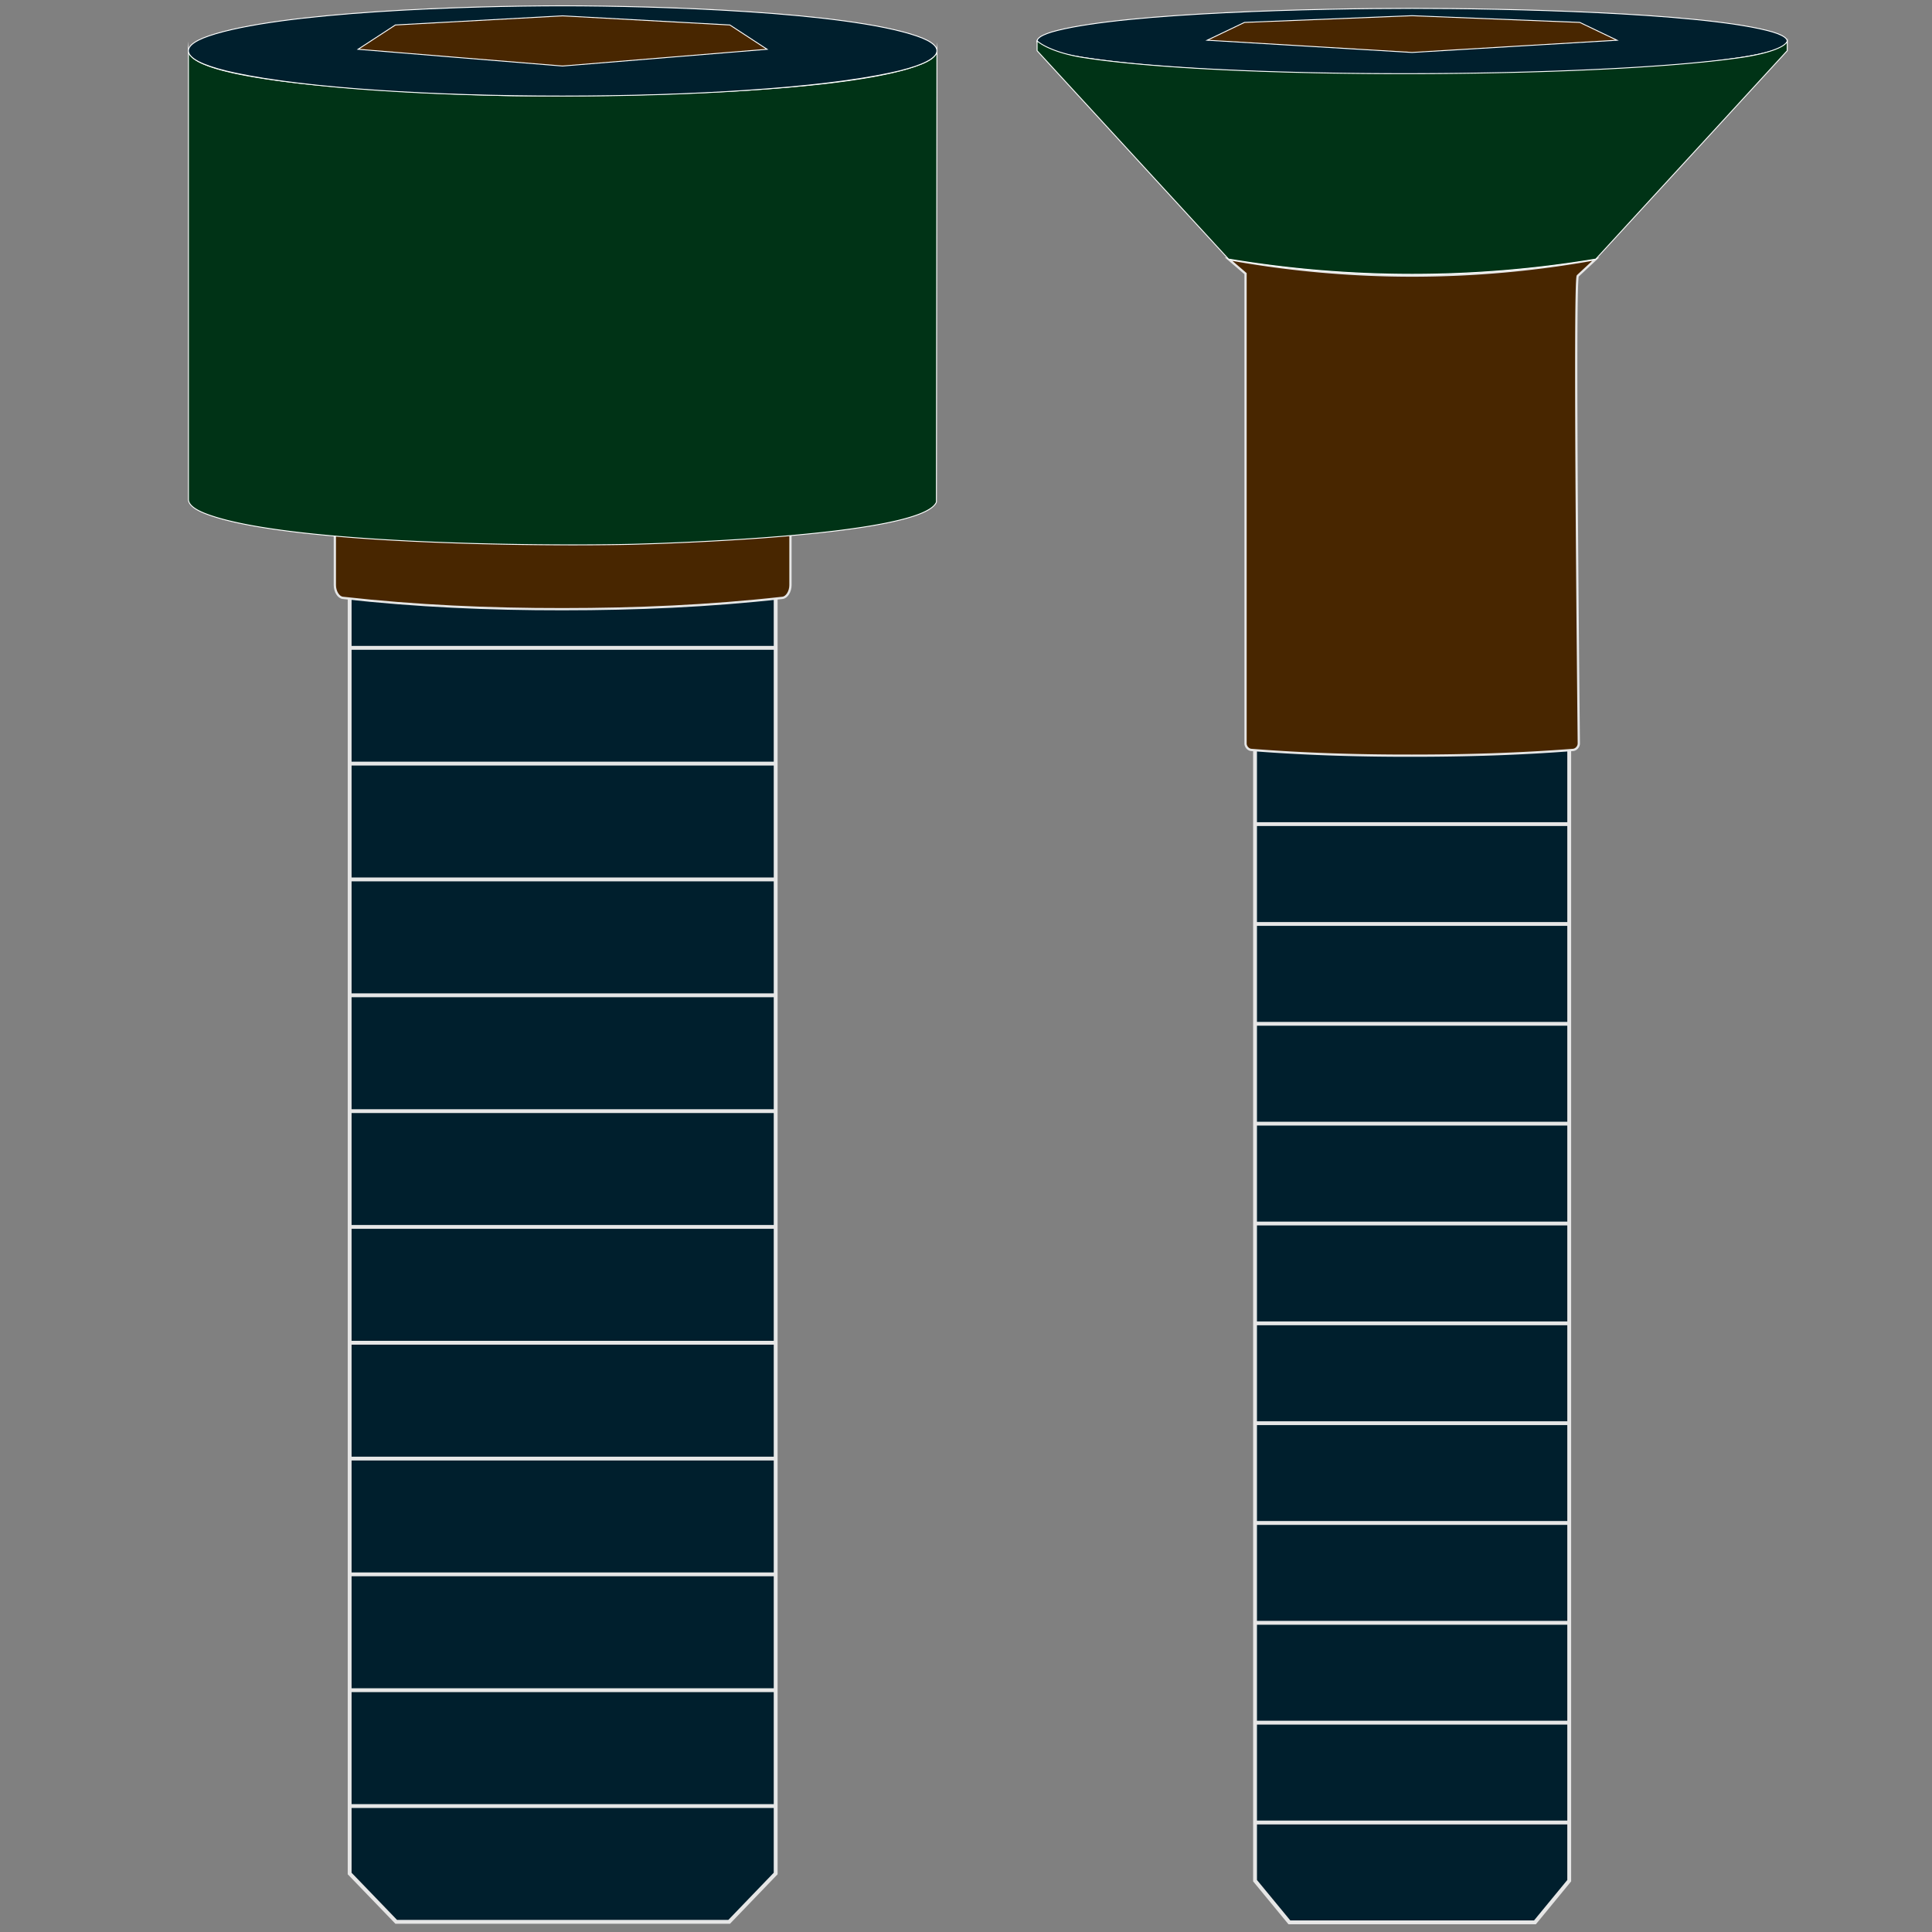
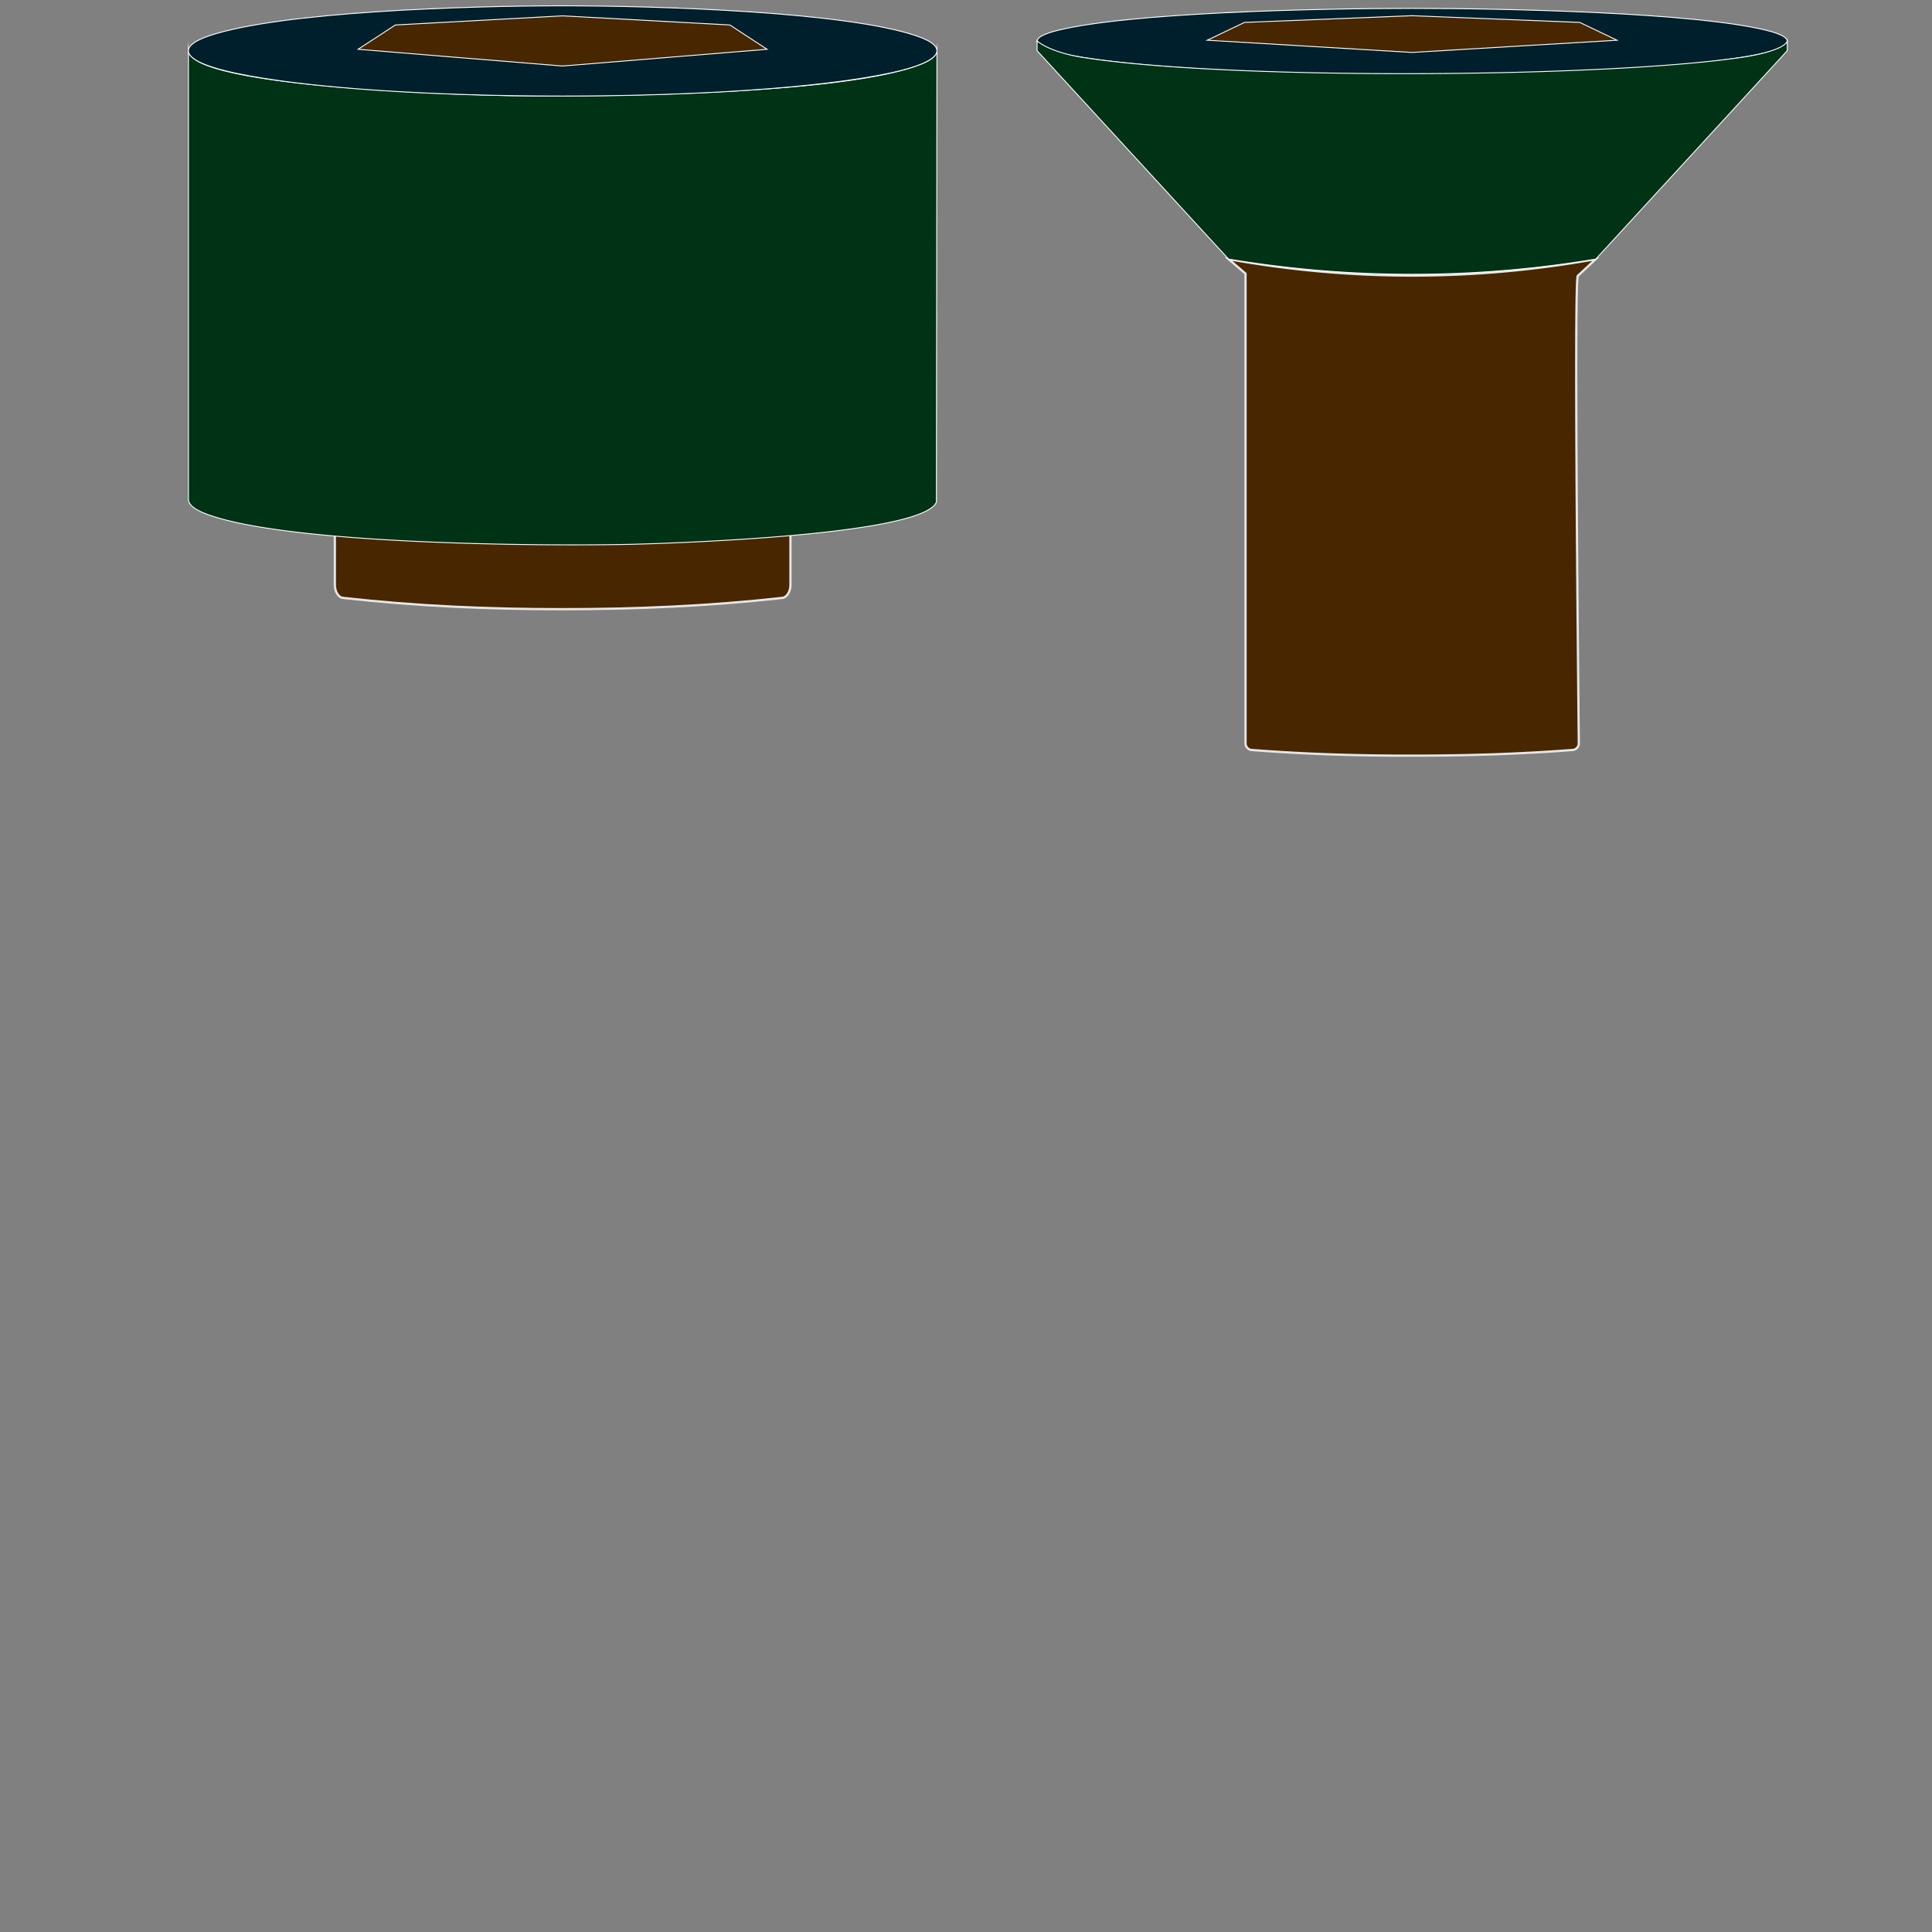
<svg xmlns="http://www.w3.org/2000/svg" xml:space="preserve" width="256" height="256" version="1.0" shape-rendering="geometricPrecision" text-rendering="geometricPrecision" image-rendering="optimizeQuality" fill-rule="evenodd" clip-rule="evenodd" viewBox="0 0 2560 2560">
  <rect x="0" y="0" width="2560" height="2560" fill="#808080" stroke="none" />
  <g stroke-miterlimit="22.9">
-     <path fill="#001F2D" stroke="#E6E6E6" stroke-width="5.1" d="M463.3 2393.1h564.5v89.4l-61.6 64H525l-61.7-64zm0-153.5h564.5v153.5H463.3zm0-153.5h564.5v153.5H463.3zm0-153.4h564.5v153.4H463.3zm0-153.5h564.5v153.5H463.3zm0-153.5h564.5v153.5H463.3zm0-153.4h564.5v153.4H463.3zm0-153.5h564.5v153.5H463.3zm0-153.5h564.5v153.5H463.3zm0-153.5h564.5v153.5H463.3zm0-153.4h564.5v153.4H463.3zm0-153.5h564.5v153.5H463.3z" />
    <path fill="#482600" stroke="#E6E6E6" stroke-width="3" d="M443.7 689h603.7v86.3c0 8.4-4.8 16.3-10.6 16.9-97.1 10.9-194.2 15-291.3 15-97.1.1-194.2-4.1-291.2-15-5.9-.6-10.6-8.5-10.6-16.9z" />
-     <path fill="#001F2D" stroke="#E6E6E6" stroke-width="5.1" d="M1663 2414.9h416.3v77.1l-45.4 55.2h-325.4L1663 2492zm0-132.3h416.3v132.3H1663zm0-132.3h416.3v132.3H1663zm0-132.3h416.3v132.3H1663zm0-132.2h416.3V2018H1663zm0-132.3h416.3v132.3H1663zm0-132.3h416.3v132.3H1663zm0-132.3h416.3v132.3H1663zm0-132.3h416.3v132.3H1663zm0-132.3h416.3v132.3H1663zm0-132.3h416.3v132.3H1663zm0-132.3h416.3V1092H1663z" />
    <path fill="#482600" stroke="#E6E6E6" stroke-width="3" d="M1627.9 343.3a1365 1365 0 0 0 486.6 0l-23.8 22.2c-5.4 5 1.3 612.2 1.3 619.6 0 4.2-3.5 8.3-7.8 8.6-71 5.5-142 7.6-213.1 7.6-71 .1-142-2-213-7.6-4.2-.3-7.7-4.4-7.7-8.6V362.6z" />
    <path fill="#001F2D" stroke="#fff" stroke-width="1.2" d="M1871.1 11.1c125.8 0 375 5.5 470.1 29.2 43.6 10.8 36.1 24.9-35.3 36-190.4 29.8-679.4 29.9-869.8 0-71.2-11.1-78.5-25.2-34.8-36 95.2-23.7 343.9-29.2 469.8-29.2z" />
    <path fill="#003316" stroke="#fff" stroke-width="1.2" d="m2368.2 67.2-253.7 276.1a1477 1477 0 0 1-486.6 0L1374.2 67.2v-13c9 7.7 30 17.2 61.9 22.1 189.8 29.5 679 27.3 869.8 0 35.2-5 59.6-13.6 62.3-21.9zm-1126.7 0-.7 598.1c-18.5 44.8-362.1 55-407.3 56-121 2.5-444.3-.1-555.3-38.5-8.8-3.1-28-10.1-28.5-20.7V67.2c4.8 49.7 385.3 58.9 424.6 59.5 114.3 1.9 439.3-1.3 542.8-40.4 8.5-3.2 23.3-9 24.4-19.1z" />
    <path fill="#001F2D" stroke="#fff" stroke-width="1.2" d="M745.5 7.7c125.5 0 374.1 7.6 469 39.9 43.6 14.8 36.1 34-35.2 49.2-190 40.6-677.9 40.7-867.8 0-71.1-15.2-78.3-34.4-34.8-49.2 95-32.3 343.2-39.9 468.8-39.9z" />
    <path fill="#482600" stroke="#fff" stroke-width="1.2" d="m745.5 21 221.6 12.1 49.3 32.2-271 22.2L602 75.8 474.5 65.3l49.4-32.2zm1125.6-.2 222.2 8.9 49.3 23.6-127.8 7.6-143.8 8.6-143.7-8.6-127.7-7.6 49.4-23.6z" />
  </g>
</svg>